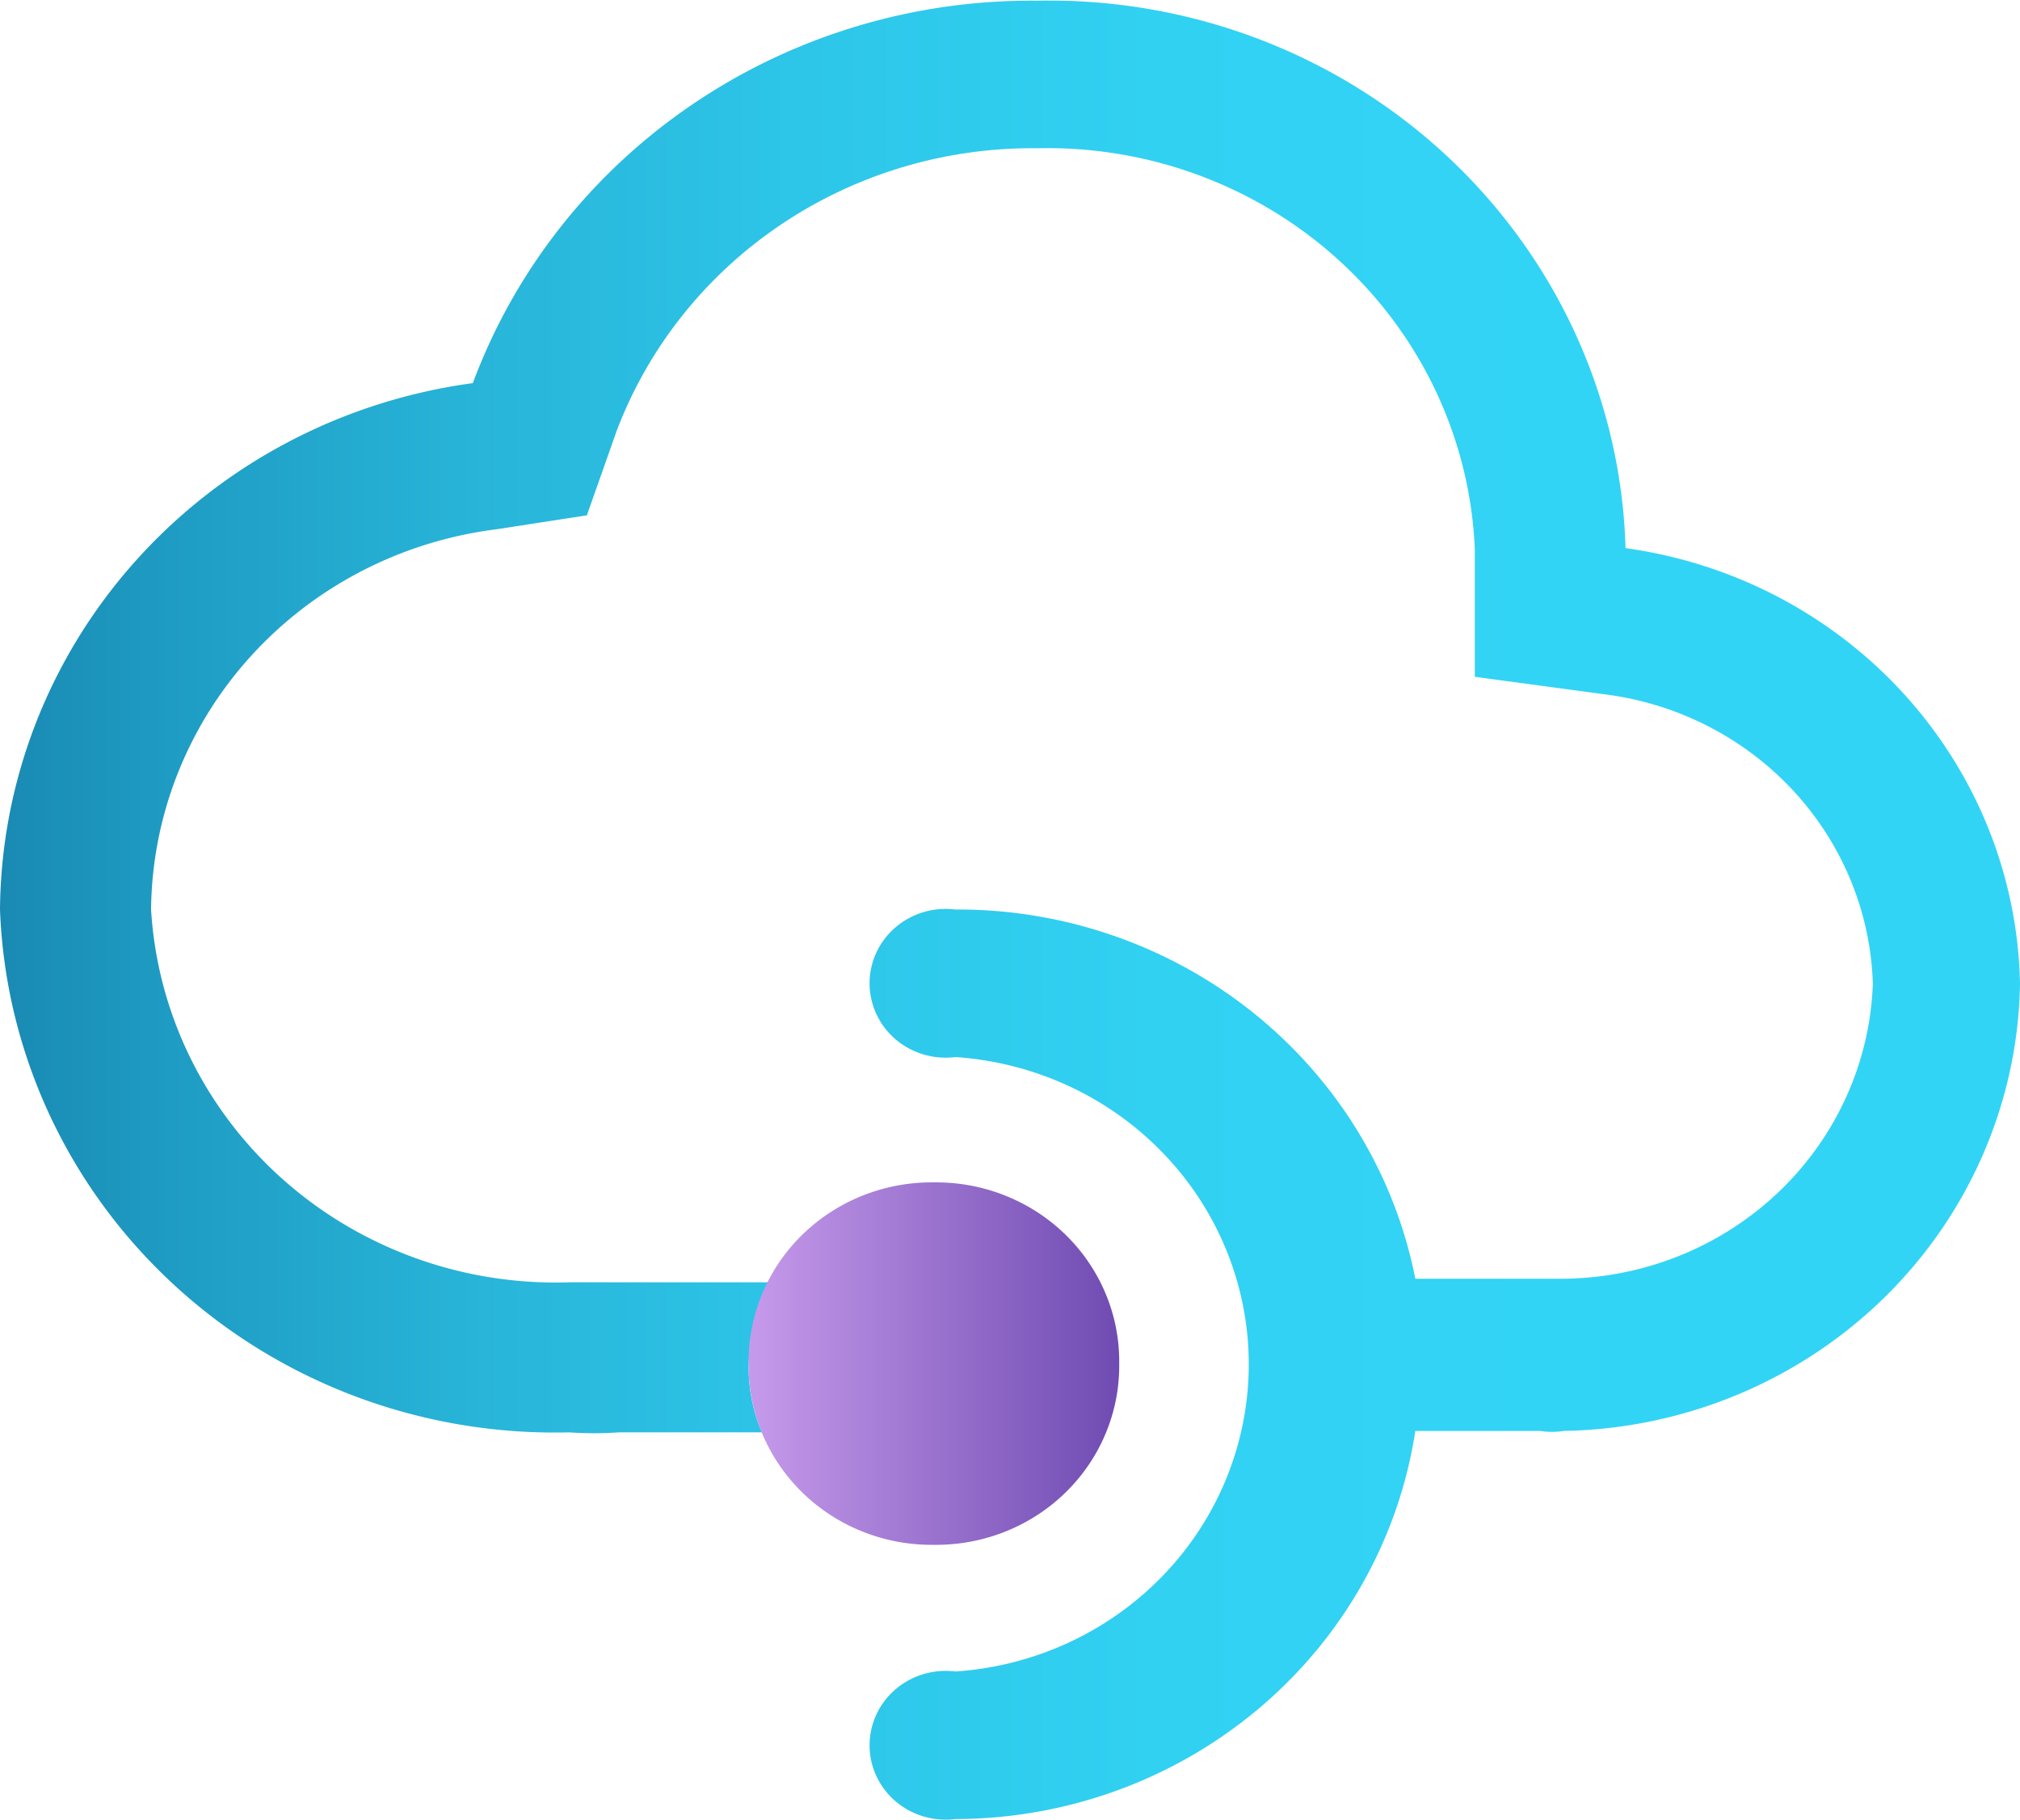
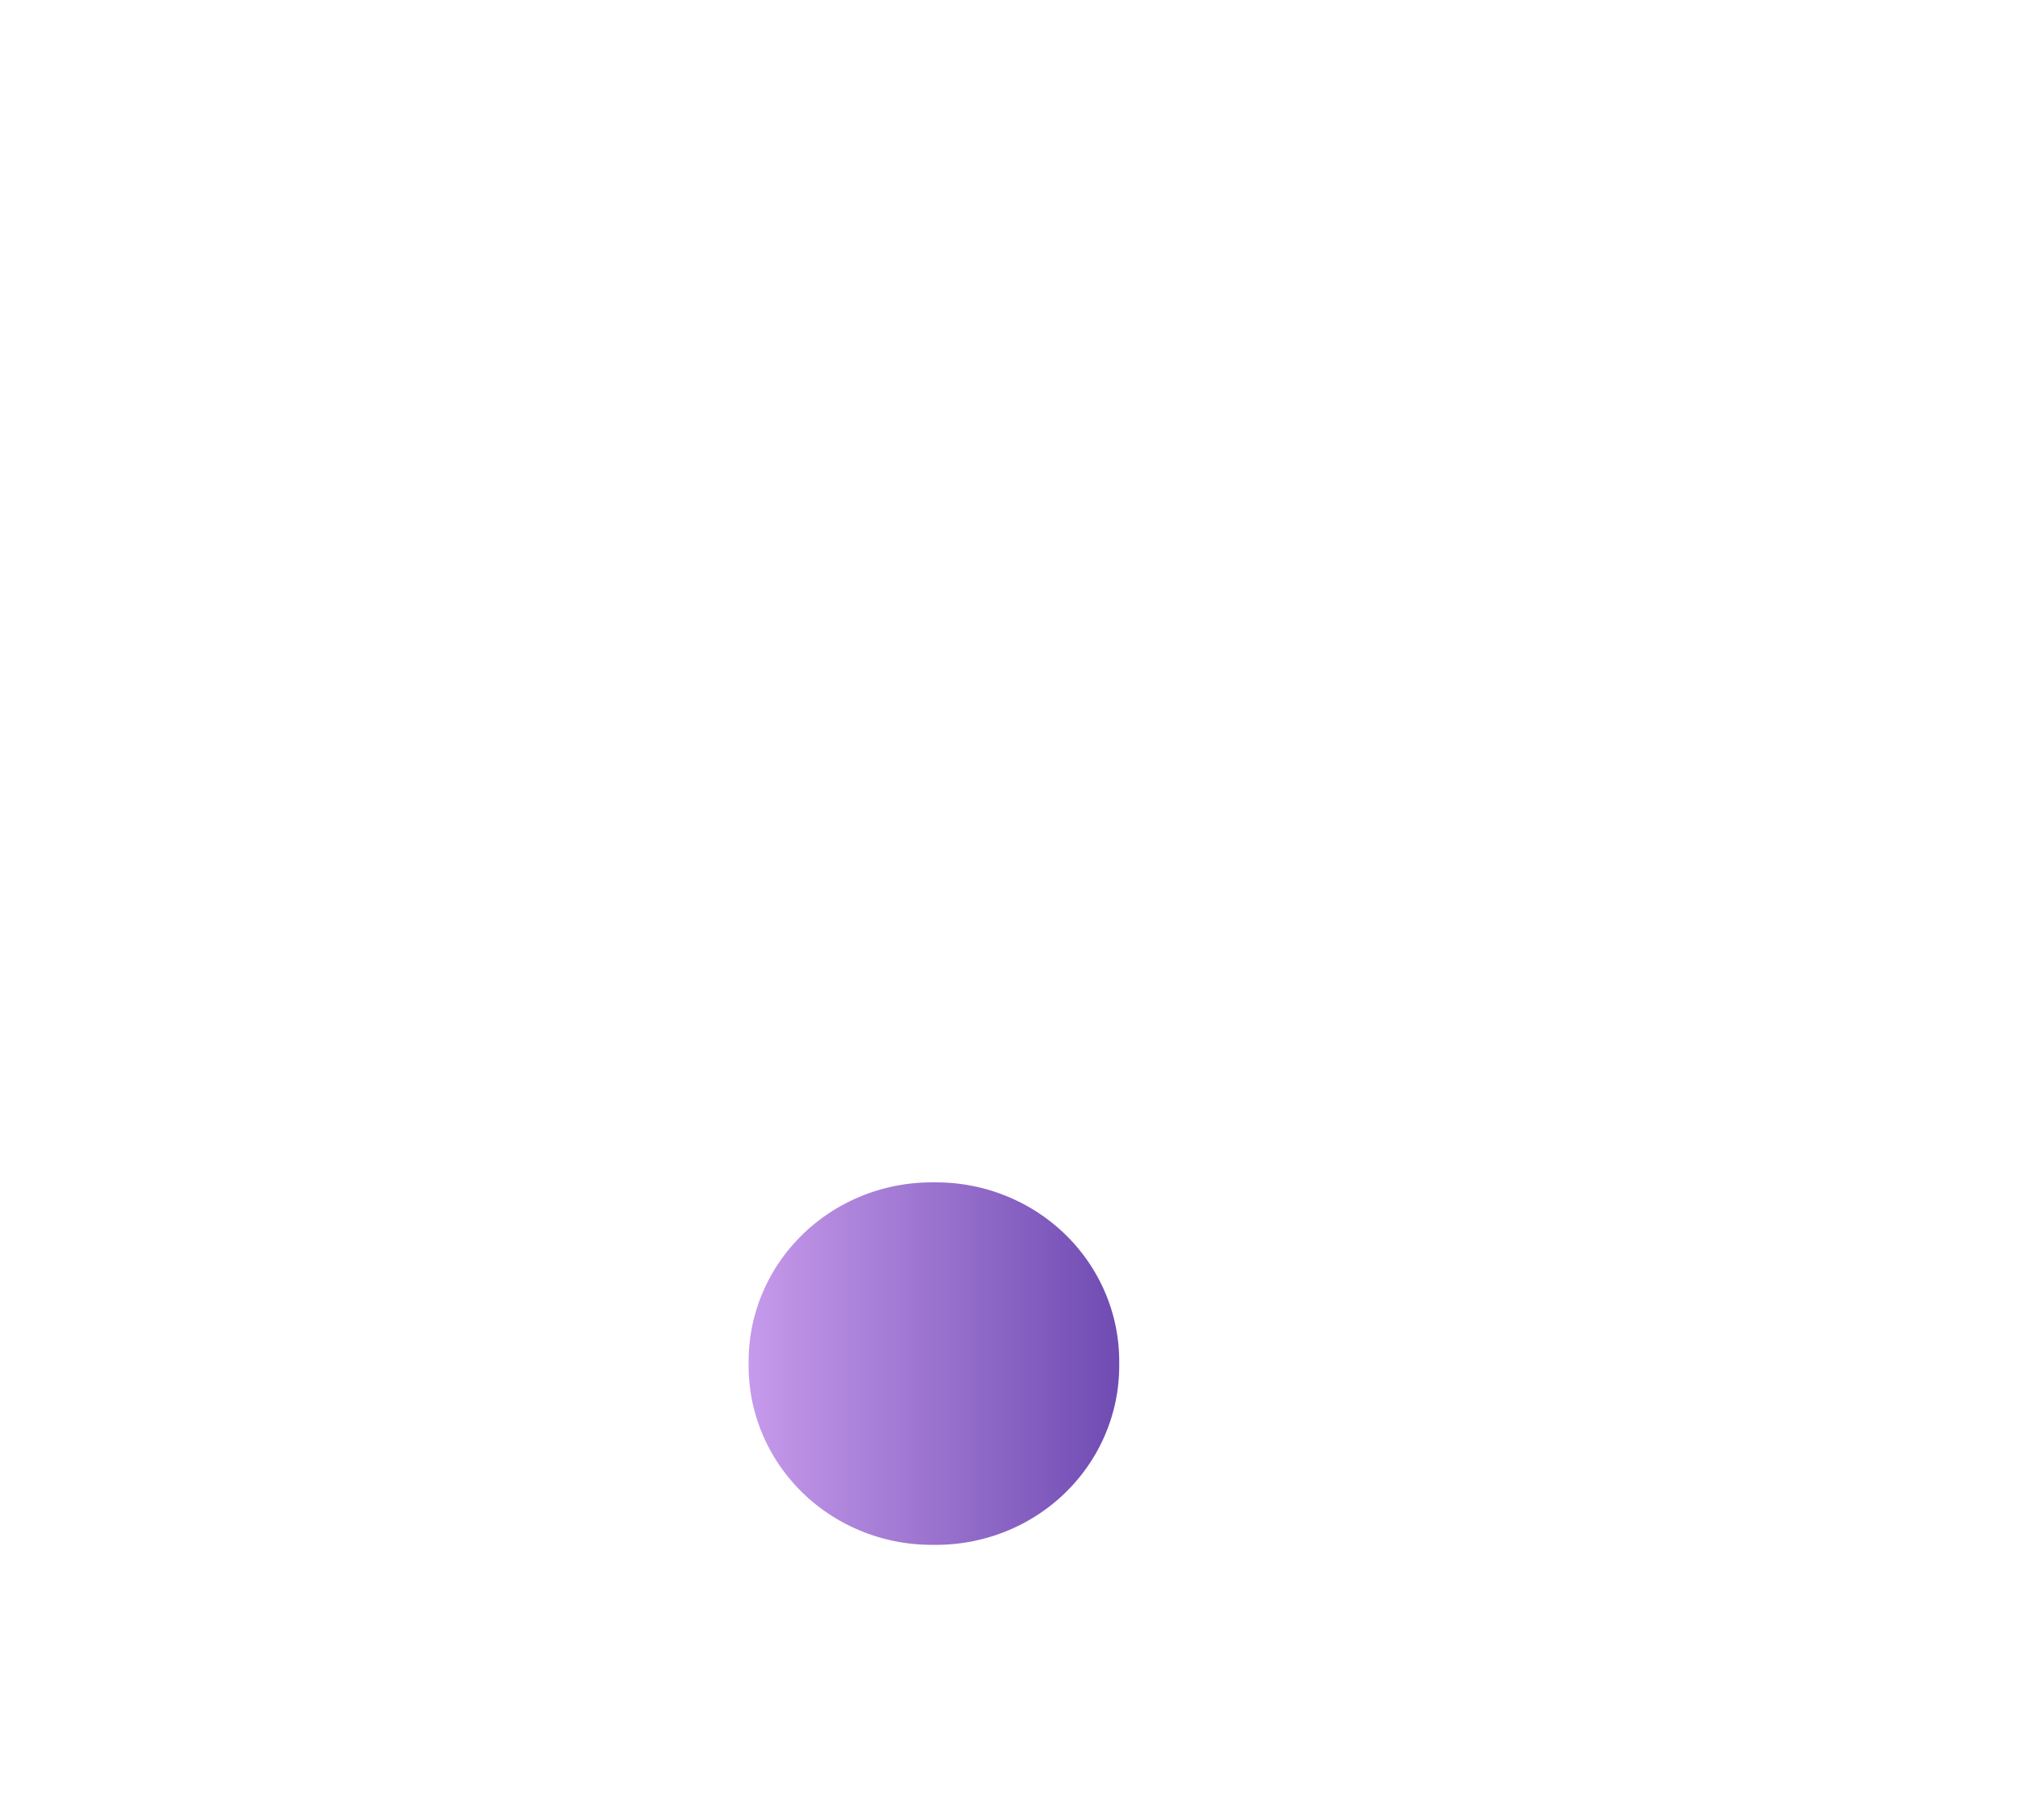
<svg xmlns="http://www.w3.org/2000/svg" xmlns:ns1="http://sodipodi.sourceforge.net/DTD/sodipodi-0.dtd" xmlns:ns2="http://www.inkscape.org/namespaces/inkscape" width="0.787in" height="0.709in" viewBox="0 0 56.69 51.04" xml:space="preserve" color-interpolation-filters="sRGB" class="st3" version="1.1" id="svg12" ns1:docname="API Management Service.svg" ns2:version="1.3 (0e150ed6c4, 2023-07-21)">
  <ns1:namedview id="namedview12" pagecolor="#ffffff" bordercolor="#000000" borderopacity="0.25" ns2:showpageshadow="2" ns2:pageopacity="0.0" ns2:pagecheckerboard="0" ns2:deskcolor="#d1d1d1" ns2:document-units="in" ns2:zoom="4.6558665" ns2:cx="37.801771" ns2:cy="34.043073" ns2:window-width="1920" ns2:window-height="974" ns2:window-x="-11" ns2:window-y="-11" ns2:window-maximized="1" ns2:current-layer="svg12" />
  <style type="text/css" id="style1">
	
		.st1 {fill:url(#grad0-6);stroke:none;stroke-linecap:butt;stroke-width:34}
		.st2 {fill:url(#grad0-10);stroke:none;stroke-linecap:butt;stroke-width:34}
		.st3 {fill:none;fill-rule:evenodd;font-size:12px;overflow:visible;stroke-linecap:square;stroke-miterlimit:3}
	
	</style>
  <defs id="Patterns_And_Gradients">
    <linearGradient id="grad0-6" x1="0" y1="71.682" x2="53.791" y2="71.682" gradientTransform="scale(1.054,0.949)" gradientUnits="userSpaceOnUse">
      <stop offset="0" stop-color="#198ab3" stop-opacity="1" id="stop1" />
      <stop offset="0.09" stop-color="#1f9dc4" stop-opacity="1" id="stop2" />
      <stop offset="0.24" stop-color="#28b5d9" stop-opacity="1" id="stop3" />
      <stop offset="0.4" stop-color="#2dc6e9" stop-opacity="1" id="stop4" />
      <stop offset="0.57" stop-color="#31d1f2" stop-opacity="1" id="stop5" />
      <stop offset="0.78" stop-color="#32d4f5" stop-opacity="1" id="stop6" />
    </linearGradient>
    <linearGradient id="grad0-10" x1="0" y1="110.094" x2="10.284" y2="110.094" gradientTransform="scale(1.011,0.989)" gradientUnits="userSpaceOnUse">
      <stop offset="0" stop-color="#c69aeb" stop-opacity="1" id="stop7" />
      <stop offset="1" stop-color="#6f4bb2" stop-opacity="1" id="stop8" />
    </linearGradient>
  </defs>
  <g id="g12" transform="translate(-34,-34)">
    <title id="title8">Page-1</title>
    <g id="group11527-1" transform="translate(34,-34.016)">
      <title id="title9">API Management Service</title>
      <g id="group11528-2">
        <title id="title10">Sheet.11528</title>
        <g id="shape11529-3">
          <title id="title11">Sheet.11529</title>
-           <path d="M 45.62,83.38 A 16.174,15.812 -180 0 0 29.11,68.02 16.674,16.302 -180 0 0 13.27,78.75 15.374,15.03 -180 0 0 0,93.52 a 15.574,15.226 -180 0 0 15.97,14.67 10.005,9.781 -180 0 0 1.4,0 h 4.01 a 4.902,4.793 0 0 1 -0.37,-1.83 5.036,4.923 0 0 1 0.67,-2.38 H 15.97 A 11.372,11.118 0 0 1 4.24,93.52 11.105,10.857 0 0 1 13.94,82.85 l 2.53,-0.39 0.84,-2.38 a 12.439,12.161 0 0 1 11.8,-7.92 12.006,11.737 0 0 1 12.28,11.25 v 3.58 l 3.63,0.49 a 8.637,8.444 0 0 1 7.54,8.12 8.771,8.575 0 0 1 -8.74,8.28 h -4.1 a 13.073,12.78 -180 0 0 -12.91,-10.36 2.134,2.087 -180 1 0 0,4.14 8.837,8.64 0 0 1 0,17.24 2.134,2.087 -180 1 0 0,4.14 13.073,12.78 -180 0 0 12.91,-10.89 h 3.5 a 2.134,2.087 -180 0 0 0.67,0 A 13.039,12.748 -180 0 0 56.69,95.6 12.873,12.585 -180 0 0 45.62,83.38 Z" class="st1" id="path11" style="fill:url(#grad0-6)" />
        </g>
        <g id="shape11530-7" transform="translate(21.01,-7.694)">
          <title id="title12">Sheet.11530</title>
          <path d="m 0,114.02 a 5.136,5.021 -180 0 0 5.14,5.02 h 0.13 a 5.136,5.021 -180 0 0 5.13,-5.02 v -0.13 A 5.136,5.021 -180 0 0 5.27,108.87 H 5.14 A 5.136,5.021 -180 0 0 0,113.89 Z" class="st2" id="path12" style="fill:url(#grad0-10)" />
        </g>
      </g>
    </g>
  </g>
</svg>